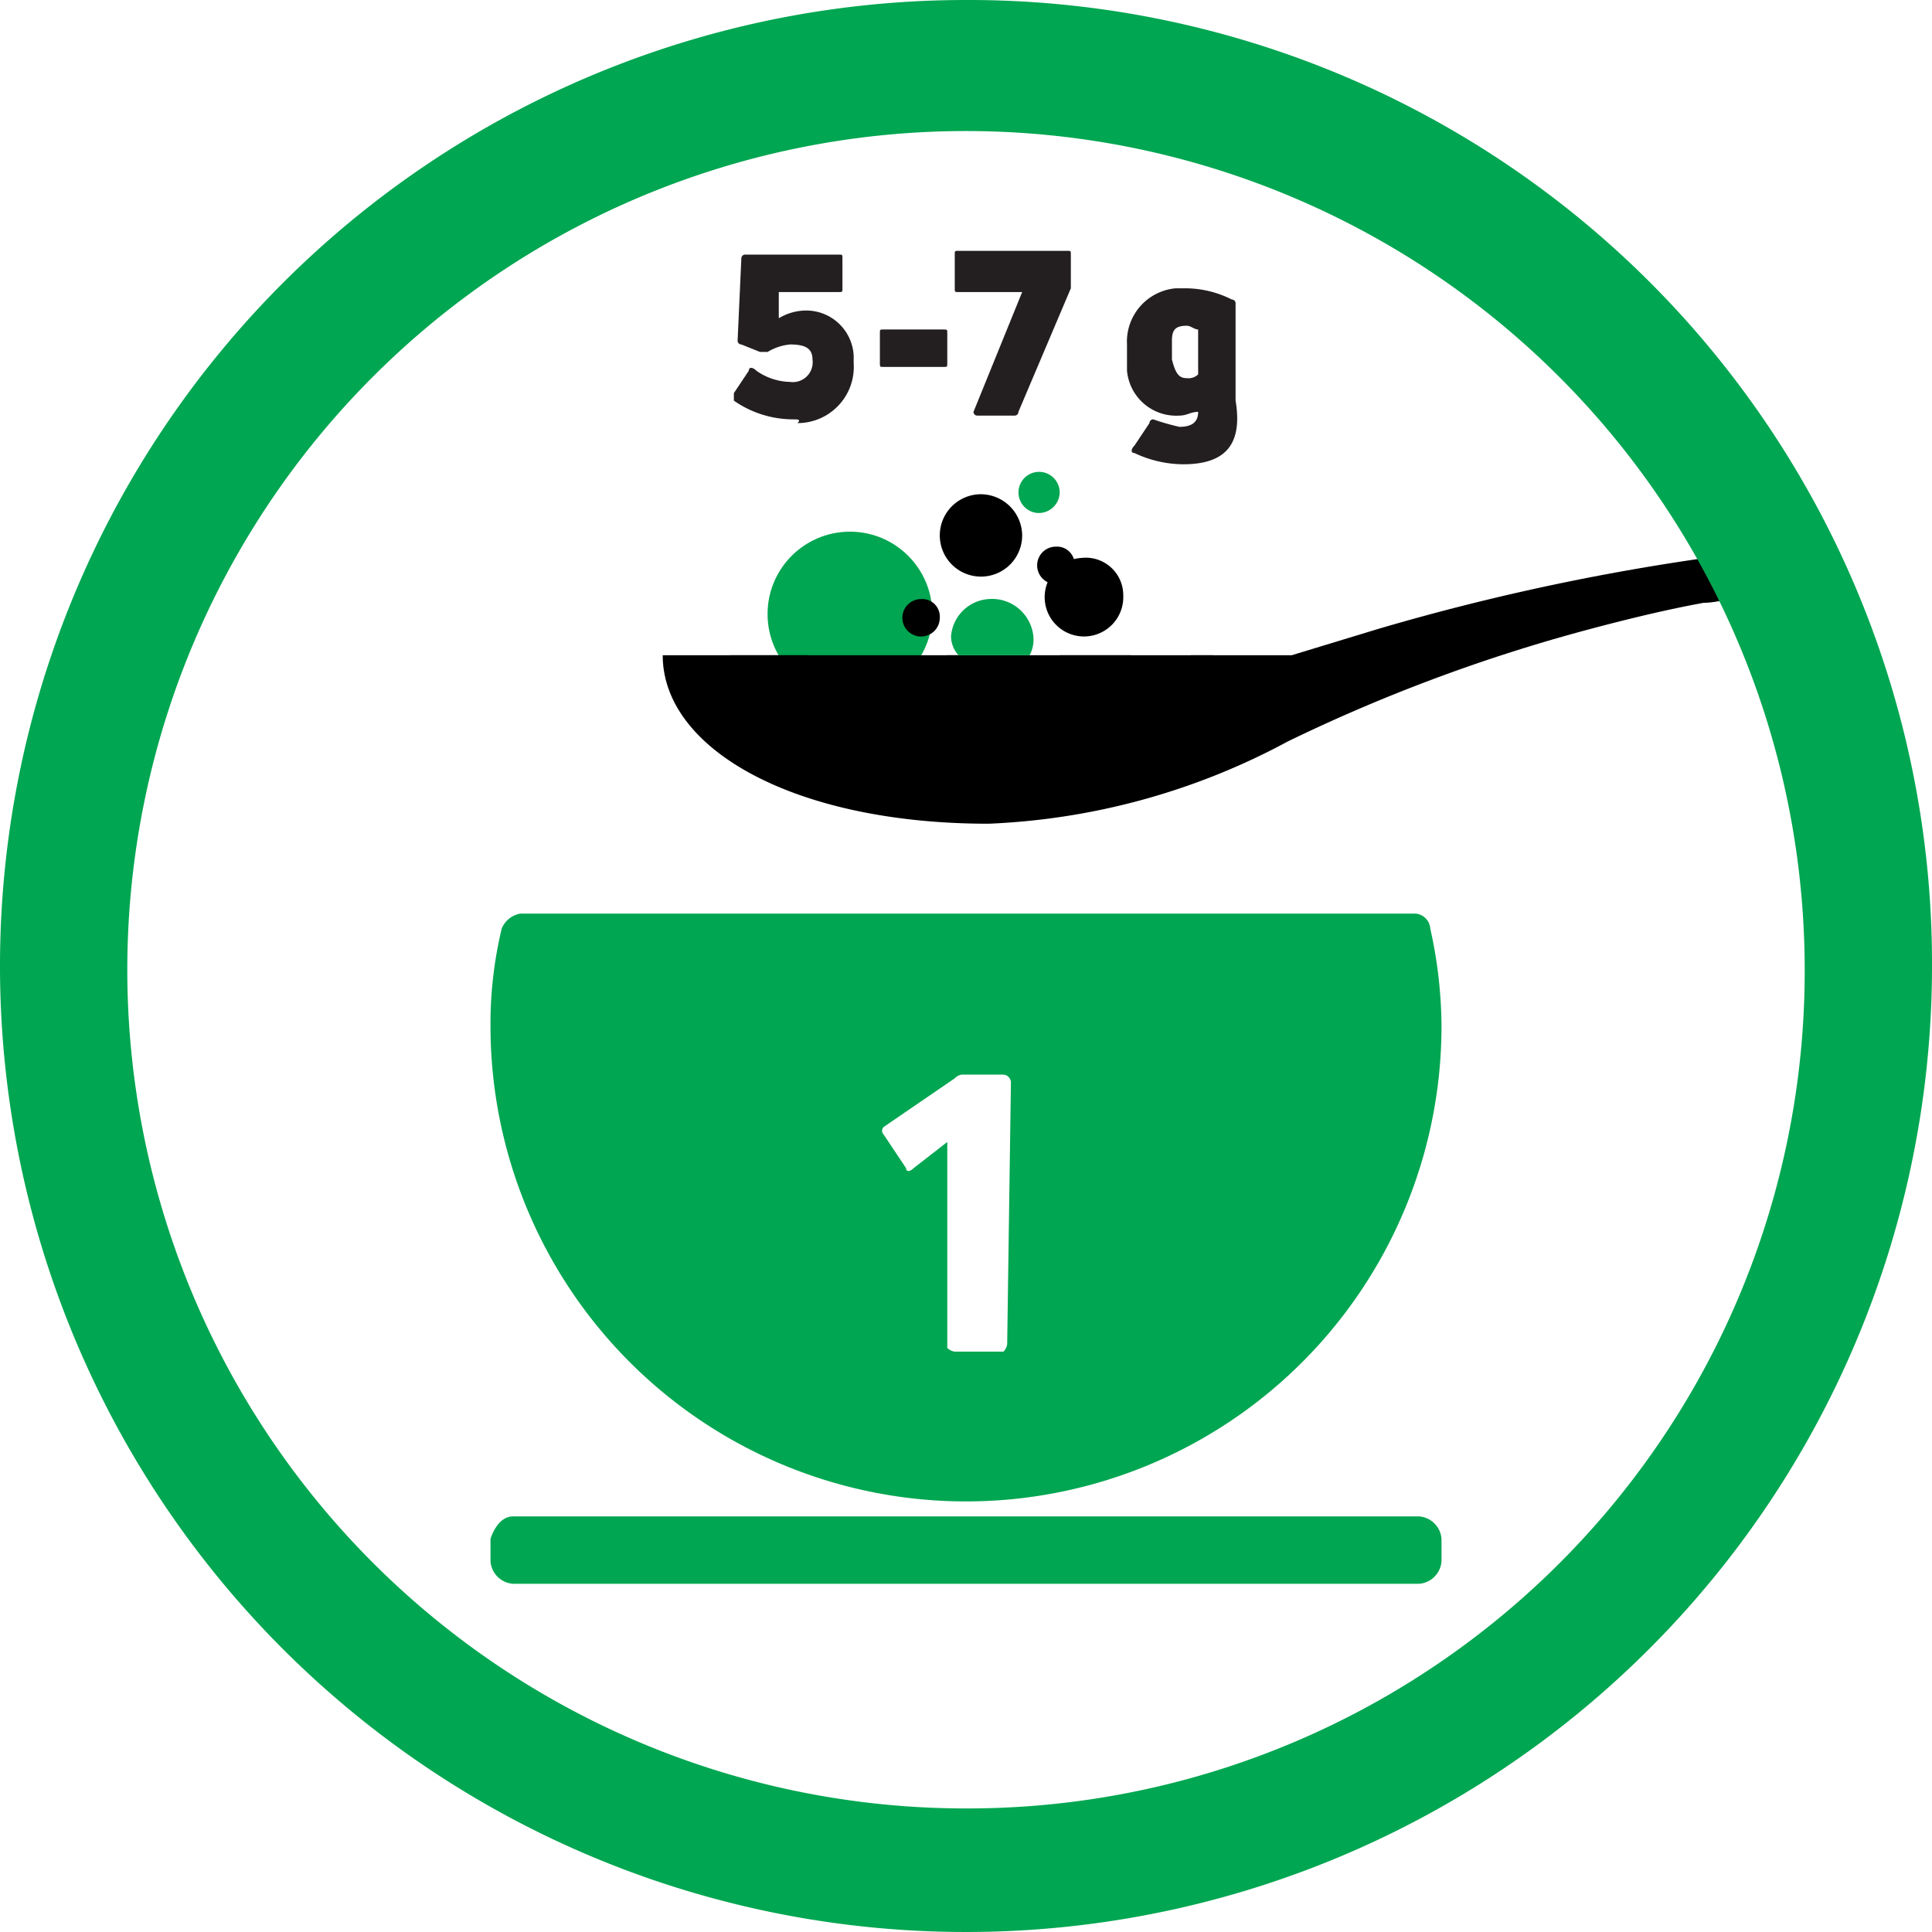
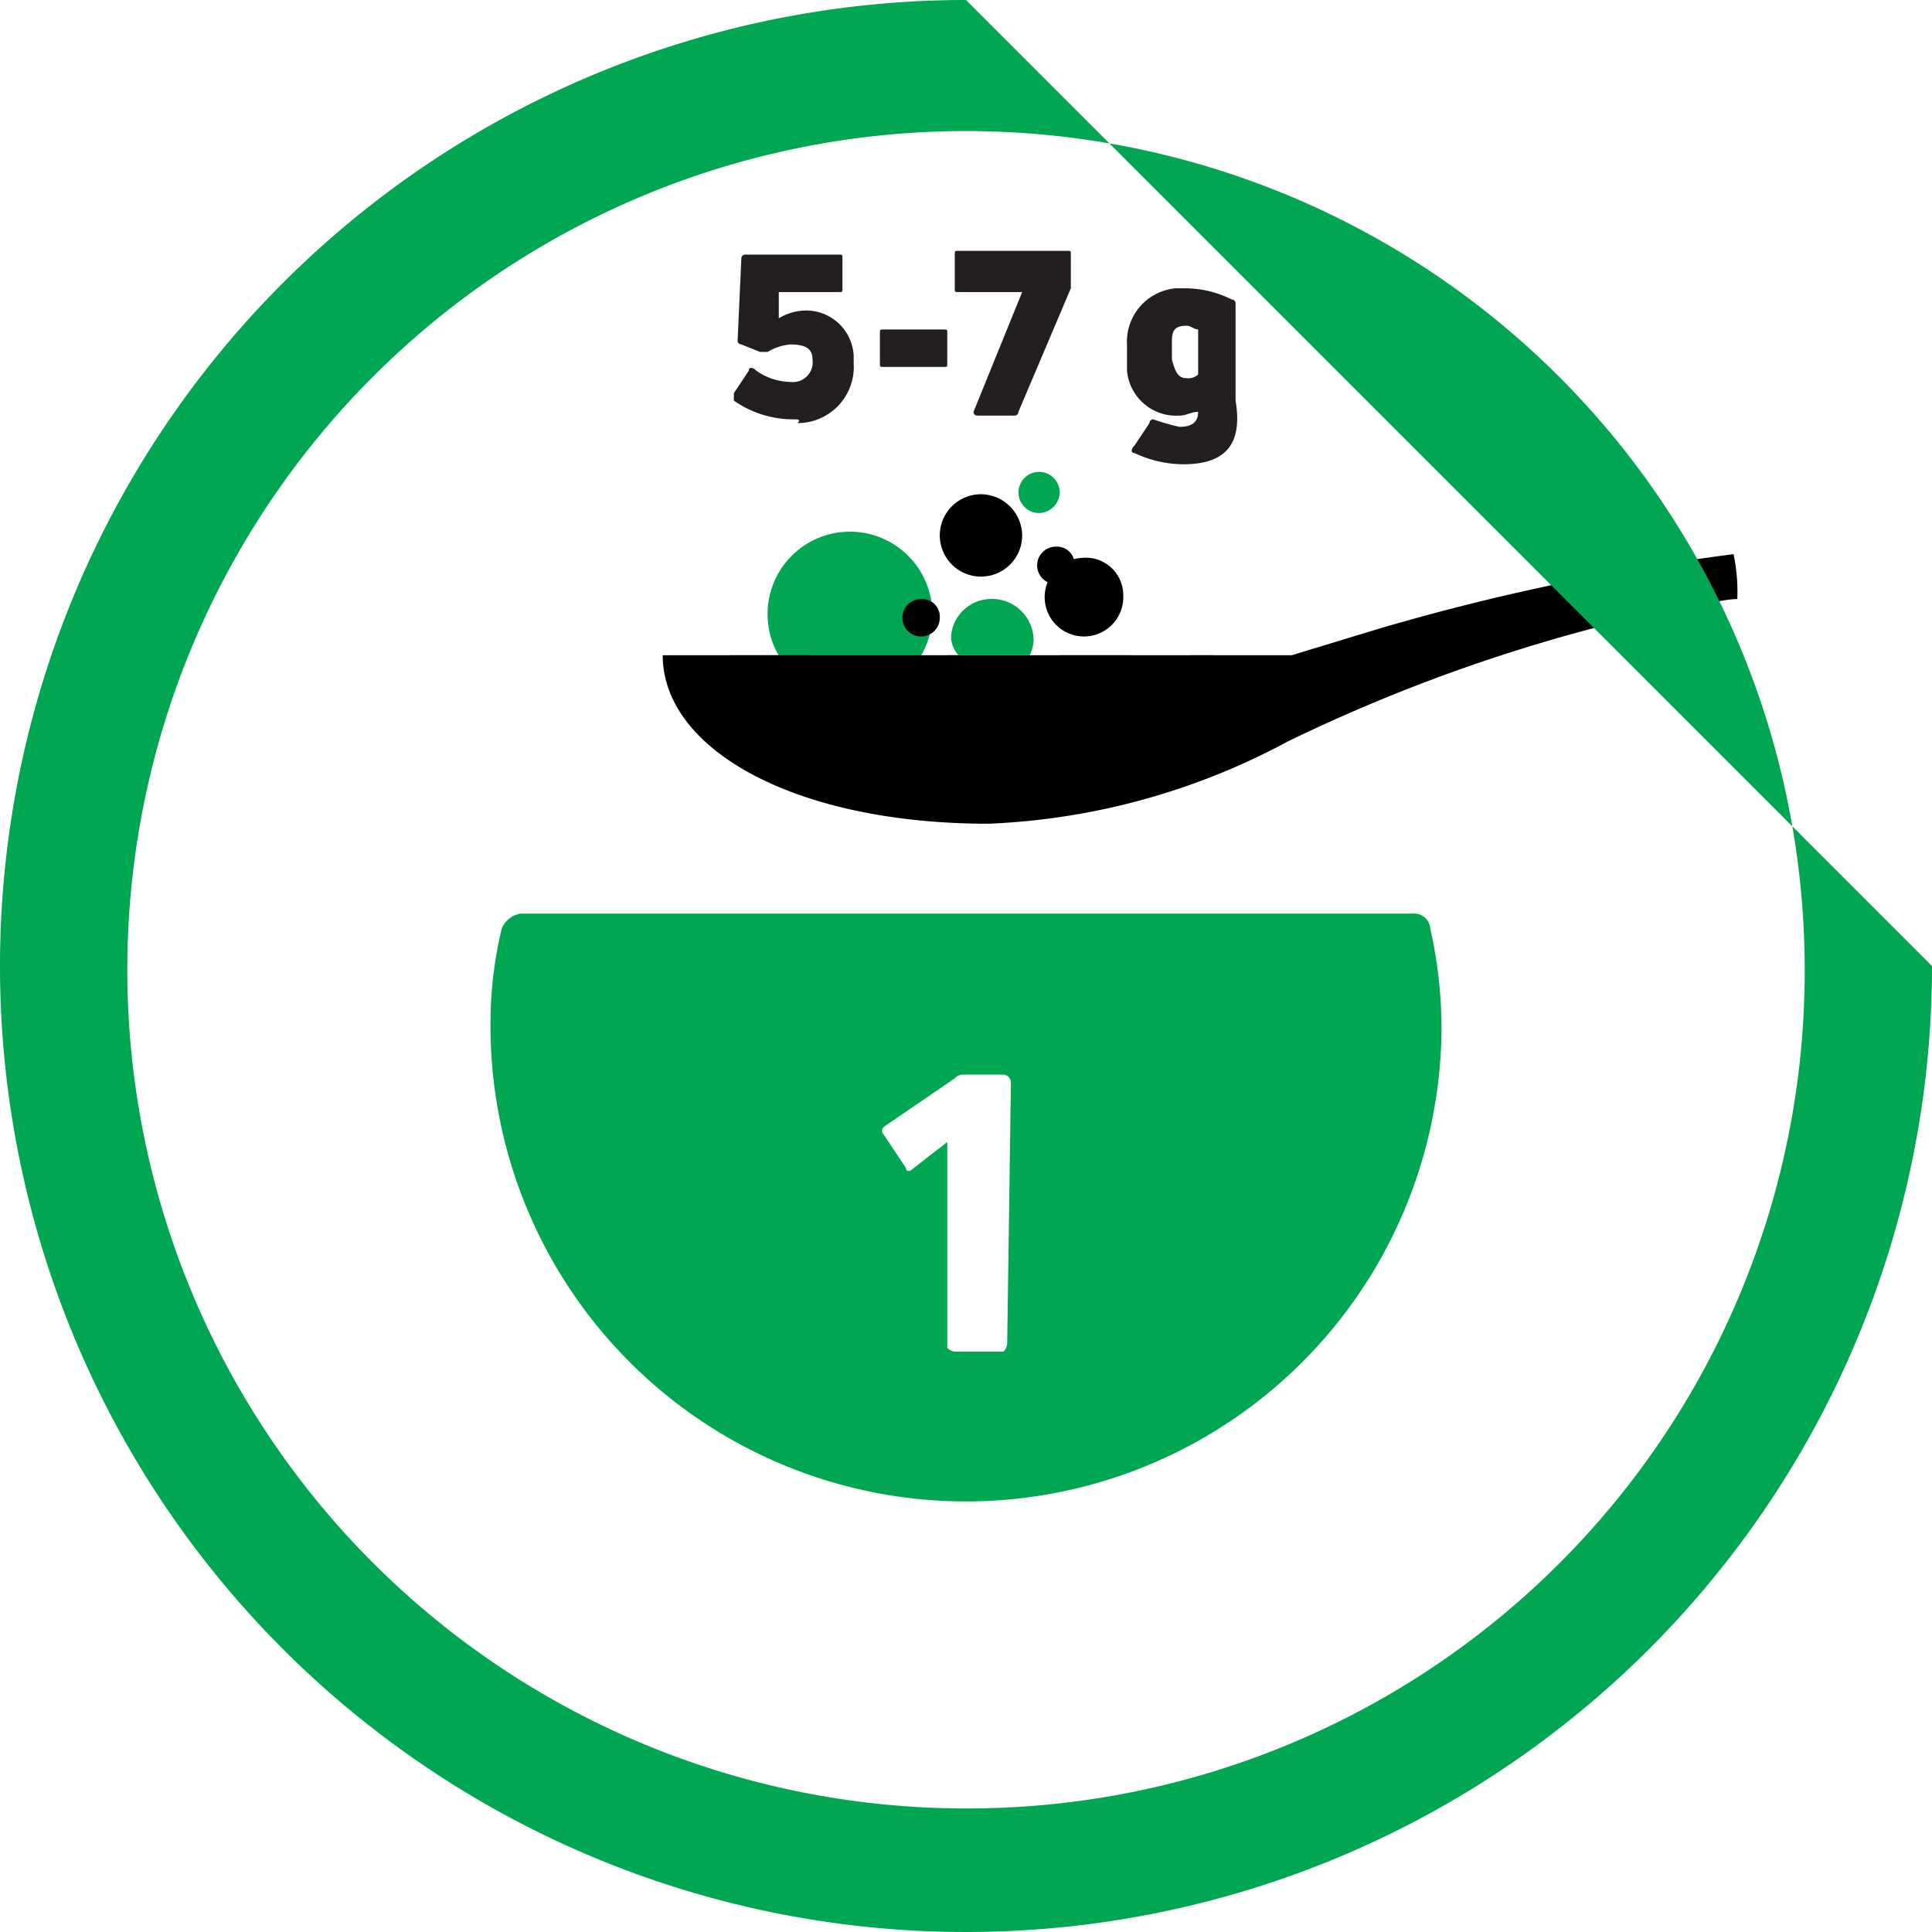
<svg xmlns="http://www.w3.org/2000/svg" id="Layer_1" data-name="Layer 1" viewBox="0 0 51.6 51.6">
  <defs>
    <style>.cls-1{fill:#00a651;}.cls-2{fill:#231f20;}</style>
  </defs>
  <title>How-to-prepare-Step-1</title>
  <circle class="cls-1" cx="22.7" cy="16.4" r="2.2" />
  <path d="M34.5,17.5H31.8a.6.6,0,0,1,.1.4.85.85,0,0,1-1,.8.86.86,0,0,1-.8-.8c0-.1.1-.3.1-.4H28.3a1.06,1.06,0,0,1-1.3.3l-.3-.3H25.3a2.4,2.4,0,0,1-3.4.3l-.3-.3H17.7c0,2.5,3.5,4.5,8.7,4.5a18.4,18.4,0,0,0,8-2.2,44.94,44.94,0,0,1,7.7-2.9c1.1-.3,2.3-.6,3.4-.8.3,0,.6-.1.9-.1a4.87,4.87,0,0,0-.1-1.2,61.71,61.71,0,0,0-9.5,2Z" transform="translate(0 0)" />
  <path class="cls-2" d="M21.2,11.2a2.77,2.77,0,0,1-1.6-.5v-.2h0l.4-.6c0-.1.1-.1.2,0a1.61,1.61,0,0,0,.9.3.53.53,0,0,0,.6-.6c0-.3-.2-.4-.6-.4a1.42,1.42,0,0,0-.6.2h-.2l-.5-.2a.1.1,0,0,1-.1-.1l.1-2.2a.1.1,0,0,1,.1-.1h2.5c.1,0,.1,0,.1.1h0v.8c0,.1,0,.1-.1.1H20.8v.7a1.42,1.42,0,0,1,.6-.2,1.27,1.27,0,0,1,1.4,1.2v.2a1.5,1.5,0,0,1-1.5,1.6C21.4,11.2,21.3,11.2,21.2,11.2Z" transform="translate(0 0)" />
  <path class="cls-2" d="M23.6,9.8c-.1,0-.1,0-.1-.1h0V8.9c0-.1,0-.1.1-.1h1.6c.1,0,.1,0,.1.1h0v.8c0,.1,0,.1-.1.1H23.6Z" transform="translate(0 0)" />
  <path class="cls-2" d="M26.1,11.1A.1.1,0,0,1,26,11l1.3-3.2H25.6c-.1,0-.1,0-.1-.1h0V6.8c0-.1,0-.1.1-.1h2.9c.1,0,.1,0,.1.1h0v.9L27.2,11a.1.1,0,0,1-.1.1Z" transform="translate(0 0)" />
  <path class="cls-2" d="M31.6,12.4a3.08,3.08,0,0,1-1.3-.3c-.1,0-.1-.1,0-.2h0l.4-.6a.1.1,0,0,1,.1-.1h0a6.37,6.37,0,0,0,.7.2c.3,0,.5-.1.5-.4-.2,0-.3.1-.5.1a1.32,1.32,0,0,1-1.4-1.2V9.2a1.43,1.43,0,0,1,1.3-1.5h.2a2.77,2.77,0,0,1,1.3.3.1.1,0,0,1,.1.1v2.6C33.2,11.9,32.7,12.4,31.6,12.4Zm.1-2.3A.37.37,0,0,0,32,10V8.8c-.1,0-.2-.1-.3-.1-.3,0-.4.1-.4.4v.5C31.4,10,31.5,10.1,31.7,10.1Z" transform="translate(0 0)" />
-   <path class="cls-1" d="M25.8,0A25.8,25.8,0,1,0,51.6,25.8h0A25.73,25.73,0,0,0,25.8,0Zm0,48.3A22.4,22.4,0,1,1,48.2,25.9,22.36,22.36,0,0,1,25.8,48.3Z" transform="translate(0 0)" />
+   <path class="cls-1" d="M25.8,0A25.8,25.8,0,1,0,51.6,25.8h0Zm0,48.3A22.4,22.4,0,1,1,48.2,25.9,22.36,22.36,0,0,1,25.8,48.3Z" transform="translate(0 0)" />
  <path class="cls-1" d="M38.2,24.8a.43.43,0,0,0-.4-.4H13.9a.66.66,0,0,0-.5.4,10.9,10.9,0,0,0-.3,2.6,12.7,12.7,0,0,0,25.4,0A12.22,12.22,0,0,0,38.2,24.8ZM26.9,35.9a.35.35,0,0,1-.1.2H25.5a.35.35,0,0,1-.2-.1h0V30.5l-.9.7c-.1.1-.2.1-.2,0h0l-.6-.9a.14.14,0,0,1,0-.2h0l1.9-1.3a.31.31,0,0,1,.2-.1h1.1a.22.22,0,0,1,.2.2Z" transform="translate(0 0)" />
-   <path class="cls-1" d="M13.7,40.5H37.9a.65.65,0,0,1,.6.6v.6a.65.65,0,0,1-.6.6H13.7a.65.65,0,0,1-.6-.6v-.6C13.2,40.8,13.4,40.5,13.7,40.5Z" transform="translate(0 0)" />
  <polygon points="21.1 17.5 32.4 17.5 32.2 19.2 23.4 19.7 19.5 17.5 21.1 17.5" />
  <path d="M26.2,13.2a1.1,1.1,0,1,0,1.1,1.1,1.11,1.11,0,0,0-1.1-1.1Z" transform="translate(0 0)" />
  <path class="cls-1" d="M27.6,17a1.11,1.11,0,0,0-1.2-1,1.08,1.08,0,0,0-1,1,.76.76,0,0,0,.2.5h1.9A.9.9,0,0,0,27.6,17Z" transform="translate(0 0)" />
  <path class="cls-1" d="M28.3,13.2a.55.55,0,1,0-.6.5h0A.56.56,0,0,0,28.3,13.2Z" transform="translate(0 0)" />
  <path d="M28.9,14.9a1.05,1.05,0,1,0,1.1,1A1,1,0,0,0,28.9,14.9Z" transform="translate(0 0)" />
  <path d="M24.6,16a.5.5,0,1,0,.5.5.47.47,0,0,0-.5-.5Z" transform="translate(0 0)" />
  <path d="M28.2,14.6a.5.5,0,1,0,.5.5.47.47,0,0,0-.5-.5Z" transform="translate(0 0)" />
</svg>